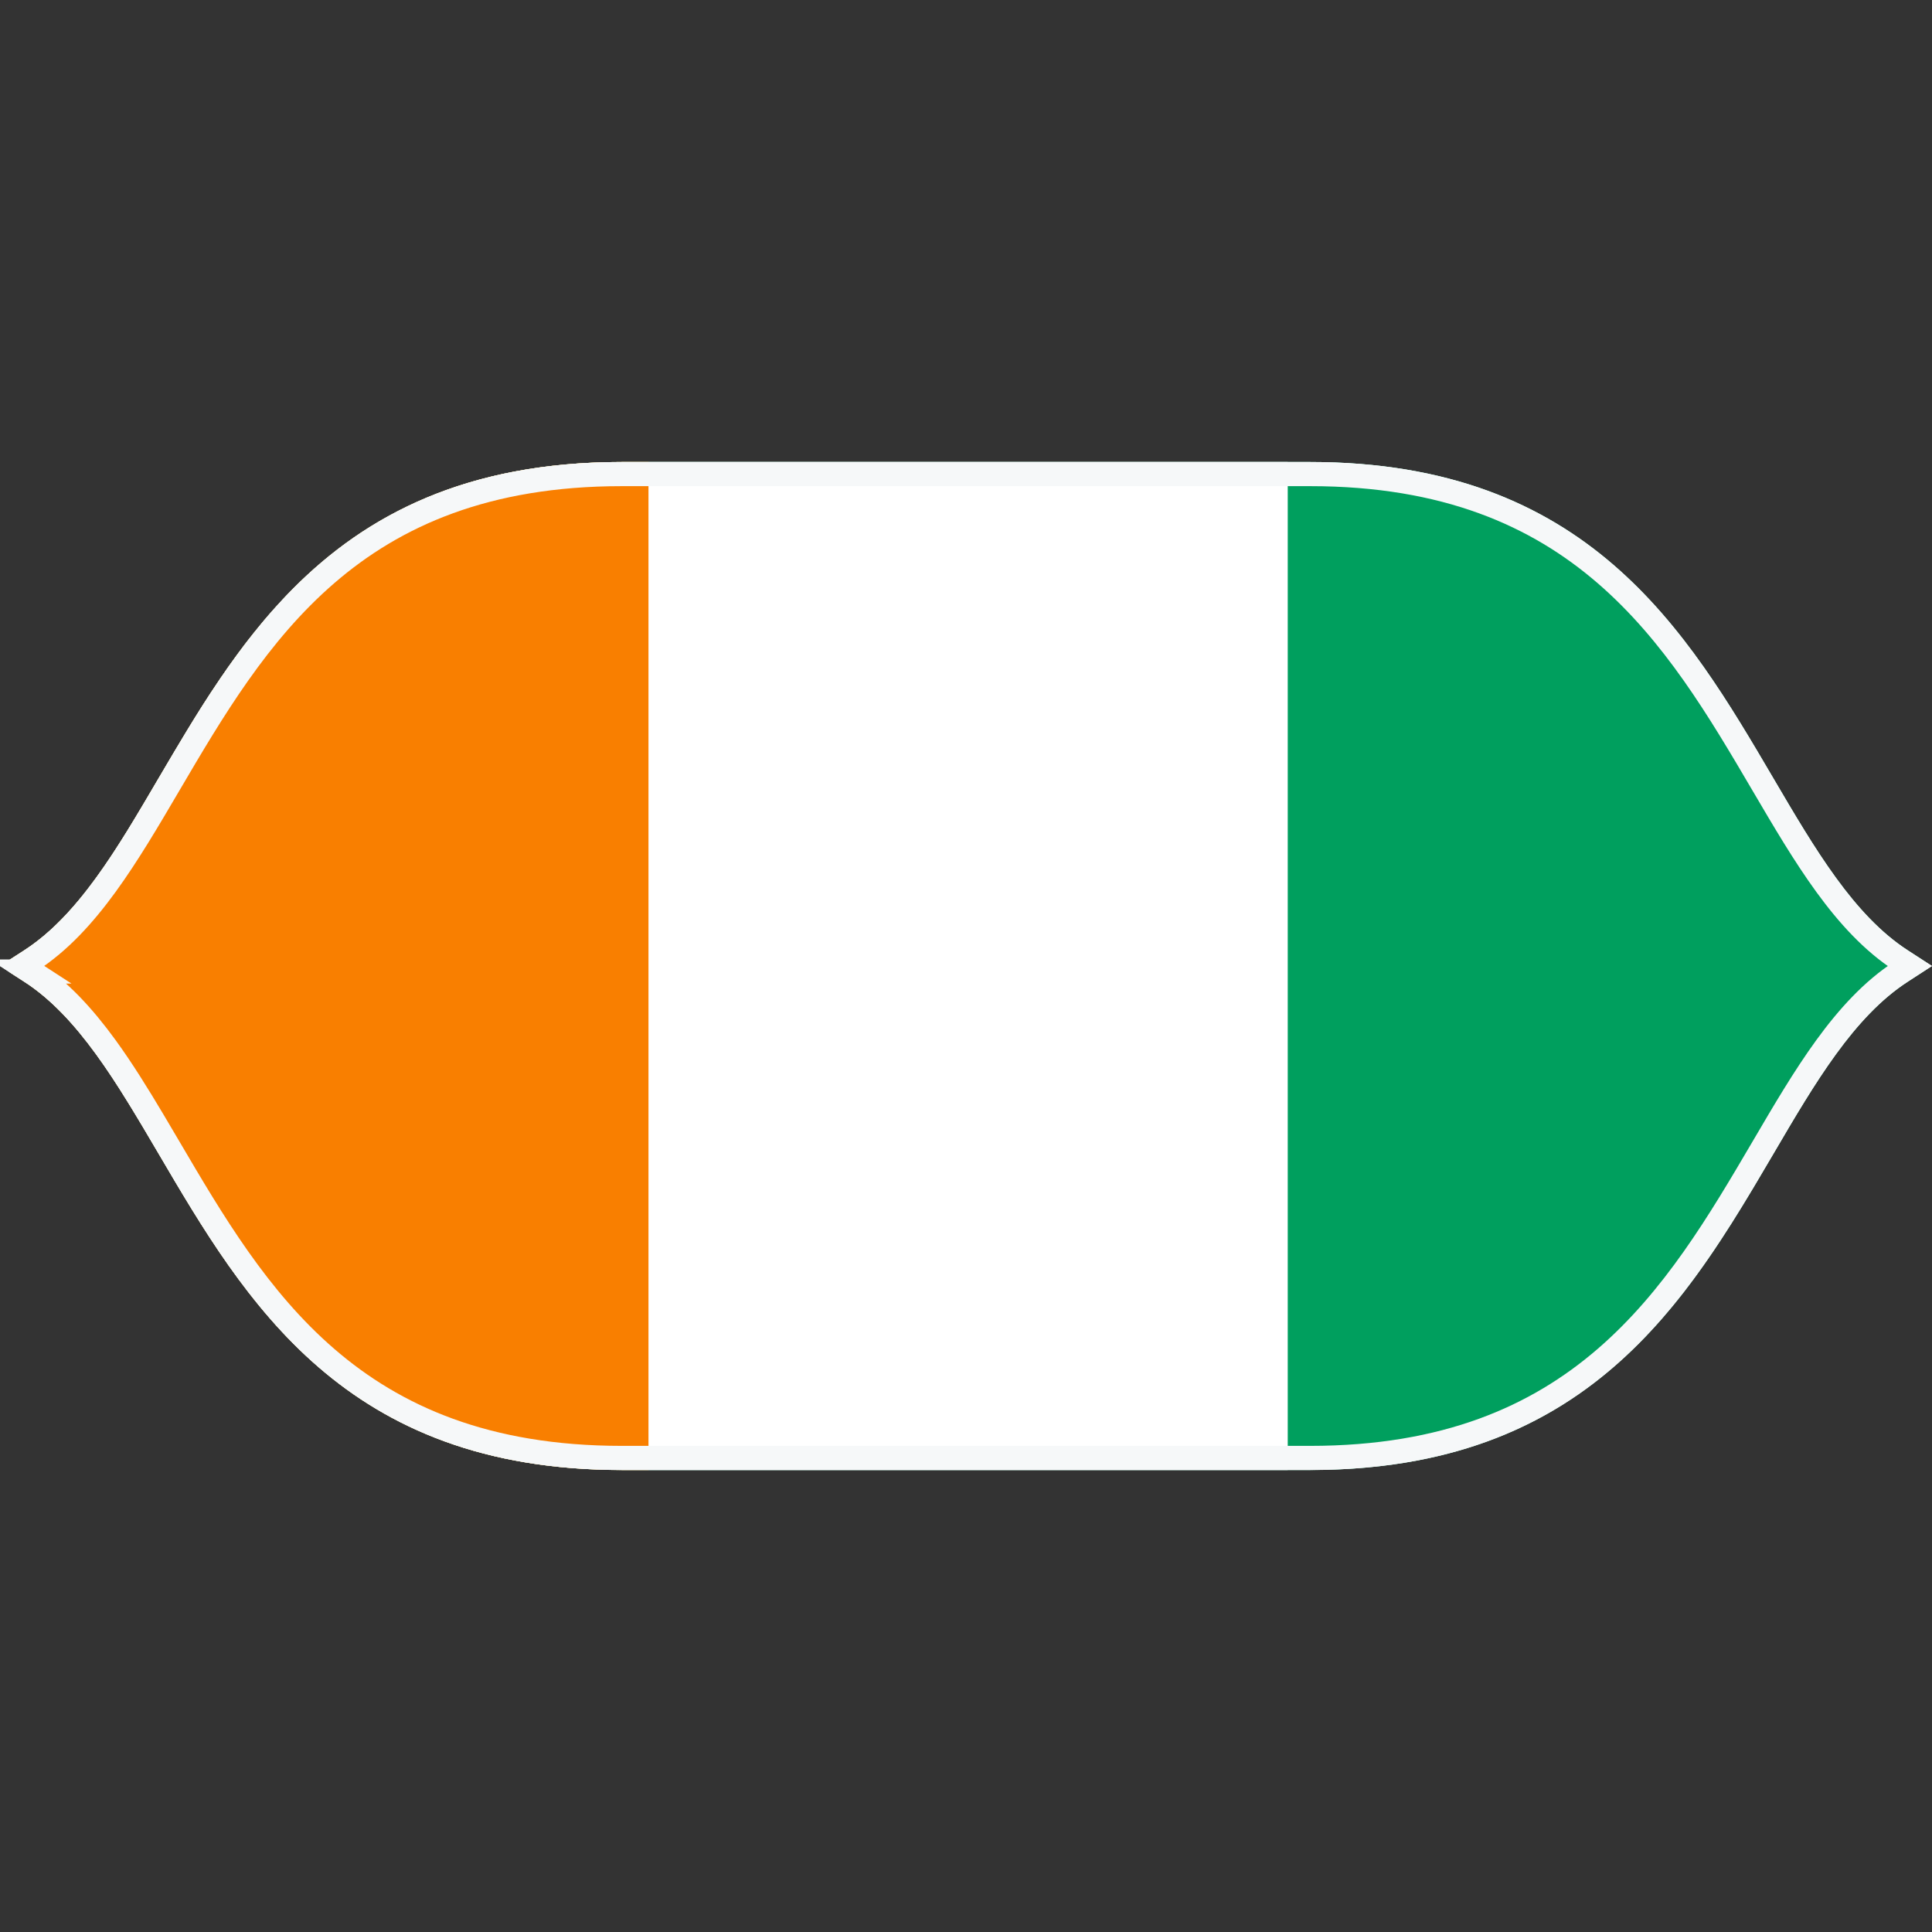
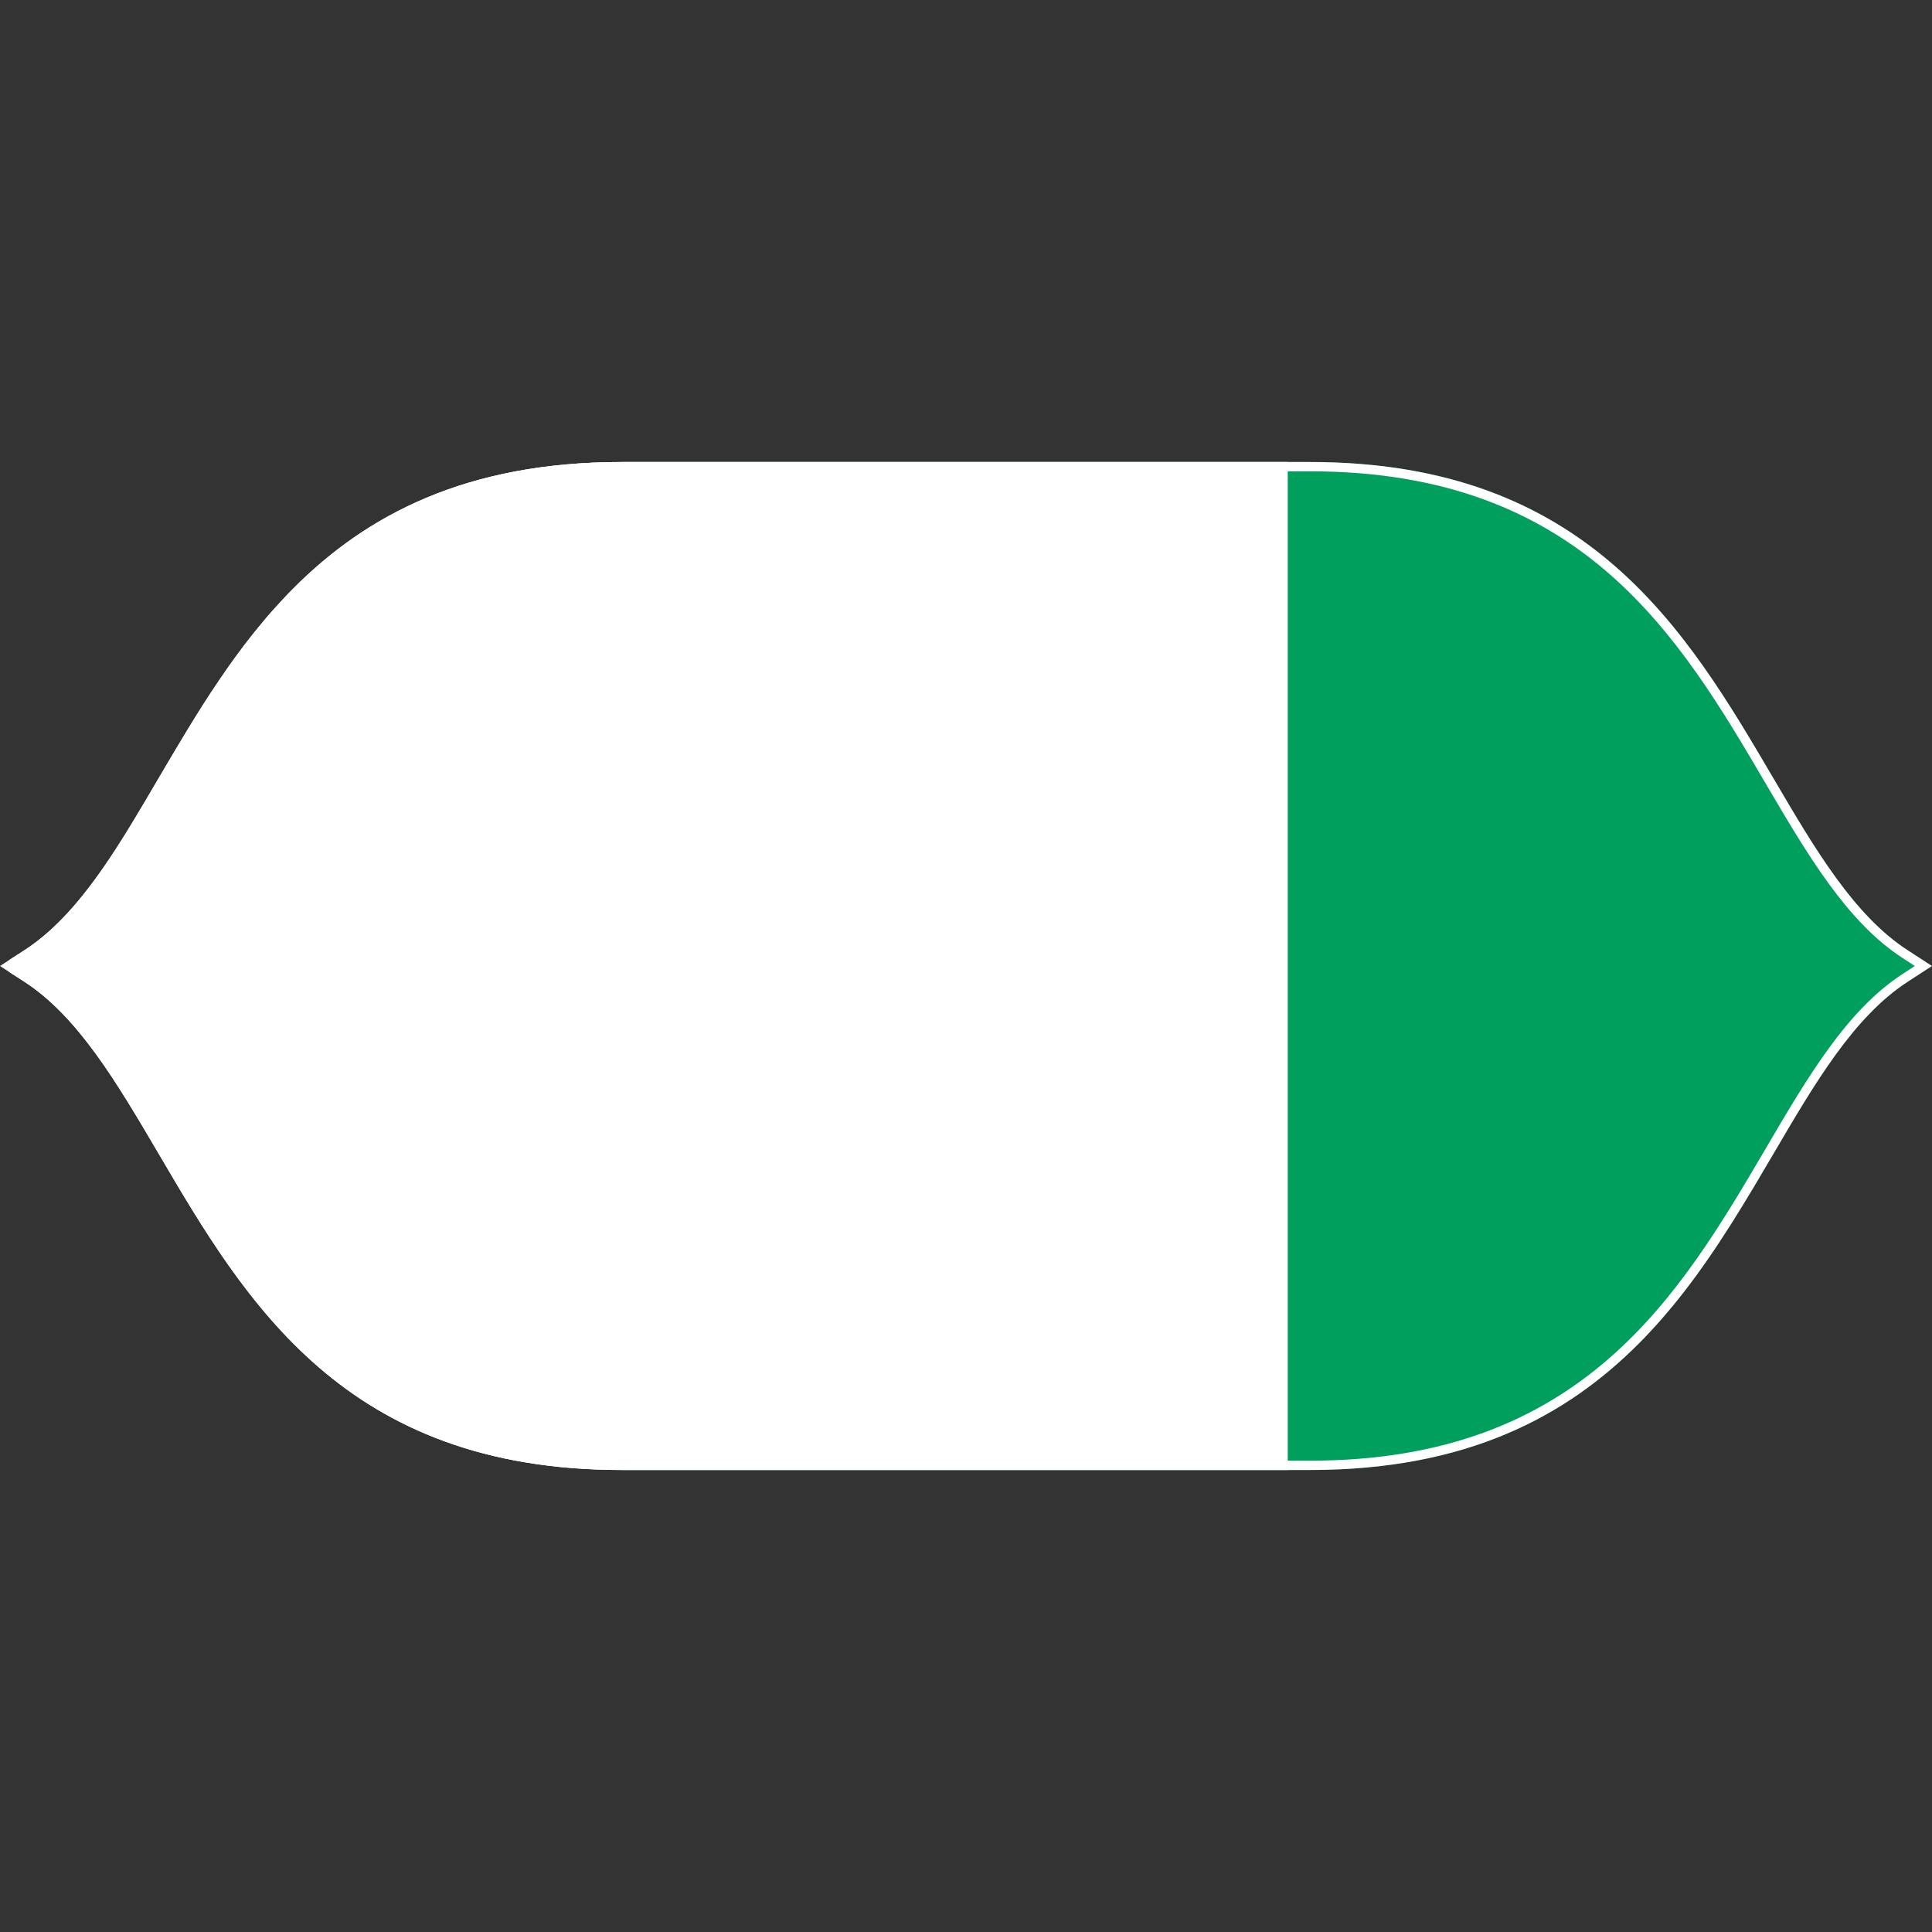
<svg xmlns="http://www.w3.org/2000/svg" width="160" height="160" viewbox="0 0 160 160" fill="none">
  <rect width="100%" height="100%" fill="#333333" stroke="none" />
  <path d="M159.586 79.735V80.265L158.002 81.294C153.536 84.184 150.311 89.677 146.9 95.498C144.646 99.339 142.291 103.344 139.423 107.035C138.852 107.771 138.26 108.494 137.639 109.202C137.325 109.559 137.011 109.91 136.69 110.253C136.369 110.603 136.041 110.94 135.706 111.276C129.677 117.326 121.429 121.739 108.5 121.739H51.507C28.518 121.739 20.334 107.8 13.114 95.498C9.696 89.684 6.471 84.184 2.005 81.294L0.771 80.501V79.499L2.005 78.706C4.909 76.832 7.285 73.856 9.532 70.402C9.703 70.13 9.875 69.866 10.053 69.587C10.224 69.315 10.396 69.043 10.567 68.764C10.738 68.485 10.909 68.206 11.081 67.92C11.252 67.634 11.423 67.348 11.594 67.062C11.758 66.797 11.915 66.526 12.072 66.261C12.415 65.682 12.764 65.095 13.107 64.502C13.307 64.165 13.506 63.829 13.706 63.486C13.906 63.15 14.106 62.807 14.306 62.471C14.712 61.791 15.119 61.104 15.533 60.425C15.947 59.738 16.375 59.059 16.803 58.38C17.017 58.043 17.238 57.7 17.459 57.364C17.68 57.028 17.909 56.692 18.137 56.355C18.244 56.184 18.358 56.019 18.479 55.855C18.594 55.69 18.708 55.526 18.822 55.354C18.879 55.268 18.943 55.19 19 55.104C19.179 54.853 19.357 54.603 19.535 54.36C19.778 54.031 20.02 53.709 20.263 53.38C20.513 53.058 20.763 52.737 21.019 52.415C21.533 51.778 22.054 51.149 22.603 50.534C23.153 49.919 23.716 49.311 24.302 48.724C30.33 42.666 38.578 38.261 51.507 38.261H108.5C131.489 38.261 139.673 52.2 146.893 64.502C150.311 70.323 153.536 75.816 158.002 78.706L159.586 79.735Z" fill="#009F5E" />
-   <path d="M106.645 38.261V121.739H51.507C28.518 121.739 20.334 107.8 13.114 95.498C9.696 89.684 6.471 84.184 2.005 81.294L0.771 80.501V79.499L2.005 78.706C4.909 76.832 7.285 73.856 9.532 70.402C9.703 70.13 9.875 69.866 10.053 69.587C10.224 69.315 10.396 69.043 10.567 68.764C10.738 68.485 10.909 68.206 11.081 67.92C11.252 67.634 11.423 67.348 11.594 67.062C11.758 66.797 11.915 66.526 12.072 66.261C12.415 65.682 12.764 65.095 13.107 64.502C13.307 64.165 13.506 63.829 13.706 63.486C13.906 63.15 14.106 62.807 14.306 62.471C14.712 61.791 15.119 61.104 15.533 60.425C15.947 59.738 16.375 59.059 16.803 58.38C17.017 58.043 17.238 57.7 17.459 57.364C17.68 57.028 17.909 56.692 18.137 56.355C18.244 56.184 18.358 56.019 18.479 55.855C18.594 55.69 18.708 55.526 18.822 55.354C18.879 55.268 18.943 55.19 19 55.104C19.179 54.853 19.357 54.603 19.535 54.36C19.778 54.031 20.02 53.709 20.263 53.38C20.513 53.058 20.763 52.737 21.019 52.415C21.533 51.778 22.054 51.149 22.603 50.534C23.153 49.919 23.716 49.311 24.302 48.724C30.33 42.666 38.578 38.261 51.507 38.261H106.645Z" fill="white" />
-   <path d="M53.704 38.261V121.739H51.507C28.518 121.739 20.334 107.8 13.114 95.498C9.696 89.684 6.471 84.184 2.005 81.294L0.771 80.501V79.499L2.005 78.706C4.909 76.832 7.285 73.856 9.532 70.402C9.703 70.13 9.875 69.866 10.053 69.587C10.224 69.315 10.396 69.043 10.567 68.764C10.738 68.485 10.909 68.206 11.081 67.92C11.252 67.634 11.423 67.348 11.594 67.062C11.758 66.797 11.915 66.526 12.072 66.261C12.415 65.682 12.764 65.095 13.107 64.502C13.307 64.165 13.506 63.829 13.706 63.486C13.906 63.15 14.106 62.807 14.306 62.471C14.712 61.791 15.119 61.104 15.533 60.425C15.947 59.738 16.375 59.059 16.803 58.38C17.017 58.043 17.238 57.7 17.459 57.364C17.68 57.028 17.909 56.692 18.137 56.355C18.244 56.184 18.358 56.019 18.479 55.855C18.594 55.69 18.708 55.526 18.822 55.354C18.879 55.268 18.943 55.19 19 55.104C19.179 54.853 19.357 54.603 19.535 54.36C19.778 54.031 20.02 53.709 20.263 53.38C20.513 53.058 20.763 52.737 21.019 52.415C21.533 51.778 22.054 51.149 22.603 50.534C23.153 49.919 23.716 49.311 24.302 48.724C30.33 42.666 38.578 38.261 51.507 38.261H53.704Z" fill="#F97F00" />
+   <path d="M106.645 38.261V121.739H51.507C28.518 121.739 20.334 107.8 13.114 95.498C9.696 89.684 6.471 84.184 2.005 81.294L0.771 80.501V79.499L2.005 78.706C4.909 76.832 7.285 73.856 9.532 70.402C9.703 70.13 9.875 69.866 10.053 69.587C10.224 69.315 10.396 69.043 10.567 68.764C10.738 68.485 10.909 68.206 11.081 67.92C11.252 67.634 11.423 67.348 11.594 67.062C11.758 66.797 11.915 66.526 12.072 66.261C12.415 65.682 12.764 65.095 13.107 64.502C13.307 64.165 13.506 63.829 13.706 63.486C13.906 63.15 14.106 62.807 14.306 62.471C14.712 61.791 15.119 61.104 15.533 60.425C15.947 59.738 16.375 59.059 16.803 58.38C17.017 58.043 17.238 57.7 17.459 57.364C17.68 57.028 17.909 56.692 18.137 56.355C18.594 55.69 18.708 55.526 18.822 55.354C18.879 55.268 18.943 55.19 19 55.104C19.179 54.853 19.357 54.603 19.535 54.36C19.778 54.031 20.02 53.709 20.263 53.38C20.513 53.058 20.763 52.737 21.019 52.415C21.533 51.778 22.054 51.149 22.603 50.534C23.153 49.919 23.716 49.311 24.302 48.724C30.33 42.666 38.578 38.261 51.507 38.261H106.645Z" fill="white" />
  <path d="M159.586 79.735L158.002 78.706C153.536 75.816 150.311 70.323 146.893 64.502C139.673 52.2 131.489 38.261 108.5 38.261H51.507C38.578 38.261 30.33 42.666 24.301 48.724C23.716 49.311 23.153 49.919 22.603 50.534C22.054 51.149 21.533 51.778 21.019 52.415C20.763 52.737 20.513 53.058 20.263 53.38C20.02 53.709 19.778 54.031 19.535 54.36C19.357 54.603 19.179 54.853 19 55.104C18.943 55.19 18.879 55.268 18.822 55.354C18.708 55.526 18.594 55.69 18.479 55.855C18.358 56.019 18.244 56.184 18.137 56.355C17.909 56.692 17.68 57.028 17.459 57.364C17.238 57.7 17.017 58.043 16.803 58.38C16.375 59.059 15.947 59.738 15.533 60.425C15.119 61.104 14.712 61.791 14.306 62.471C14.106 62.807 13.906 63.15 13.706 63.486C13.506 63.829 13.307 64.165 13.107 64.502C12.764 65.095 12.415 65.682 12.072 66.261C11.915 66.526 11.758 66.797 11.594 67.062C11.423 67.348 11.252 67.634 11.081 67.92C10.909 68.206 10.738 68.485 10.567 68.764C10.396 69.043 10.224 69.315 10.053 69.587C9.875 69.866 9.703 70.13 9.532 70.402C7.285 73.856 4.909 76.832 2.005 78.706L0.771 79.499L0 80L0.771 80.501L2.005 81.294C6.471 84.184 9.696 89.684 13.114 95.498C20.334 107.8 28.518 121.739 51.507 121.739H108.5C121.429 121.739 129.677 117.326 135.706 111.276C136.041 110.94 136.369 110.603 136.69 110.253C137.011 109.91 137.325 109.559 137.639 109.202C138.253 108.494 138.852 107.771 139.423 107.035C142.291 103.344 144.646 99.339 146.9 95.498C150.311 89.677 153.536 84.184 158.002 81.294L159.586 80.265L160 80L159.586 79.735ZM157.581 80.651C152.965 83.64 149.697 89.205 146.237 95.105C139.116 107.228 131.054 120.967 108.5 120.967H51.507C28.953 120.967 20.891 107.228 13.77 95.105C10.31 89.212 7.042 83.64 2.426 80.651L1.42 80L2.426 79.349C7.042 76.367 10.31 70.795 13.77 64.895C20.891 52.772 28.953 39.033 51.507 39.033H108.5C131.047 39.033 139.116 52.772 146.23 64.895C149.697 70.795 152.965 76.367 157.581 79.349L158.58 80L157.581 80.651Z" fill="white" />
-   <path d="M51.5 39.261H108.493C119.757 39.261 127.316 42.666 132.949 47.526C138.626 52.423 142.4 58.835 146.023 65.008C147.726 67.909 149.412 70.783 151.238 73.292C153.065 75.803 155.074 78.007 157.452 79.546H157.453L158.156 80L157.453 80.455L157.452 80.456C155.074 81.995 153.066 84.199 151.239 86.71C149.414 89.219 147.731 92.092 146.031 94.993C142.408 101.166 138.631 107.579 132.953 112.476C127.318 117.336 119.757 120.741 108.493 120.741H51.5C40.236 120.741 32.677 117.337 27.043 112.477C21.366 107.579 17.592 101.166 13.969 94.993L12.692 92.83C11.414 90.682 10.123 88.595 8.754 86.712C6.927 84.201 4.92 81.995 2.541 80.456H2.542L1.839 80L2.541 79.545C4.919 78.006 6.927 75.803 8.754 73.292C10.58 70.783 12.266 67.909 13.969 65.008C17.592 58.835 21.366 52.423 27.043 47.526C32.677 42.665 40.236 39.261 51.5 39.261Z" stroke="#F6F8F9" stroke-width="2" />
</svg>